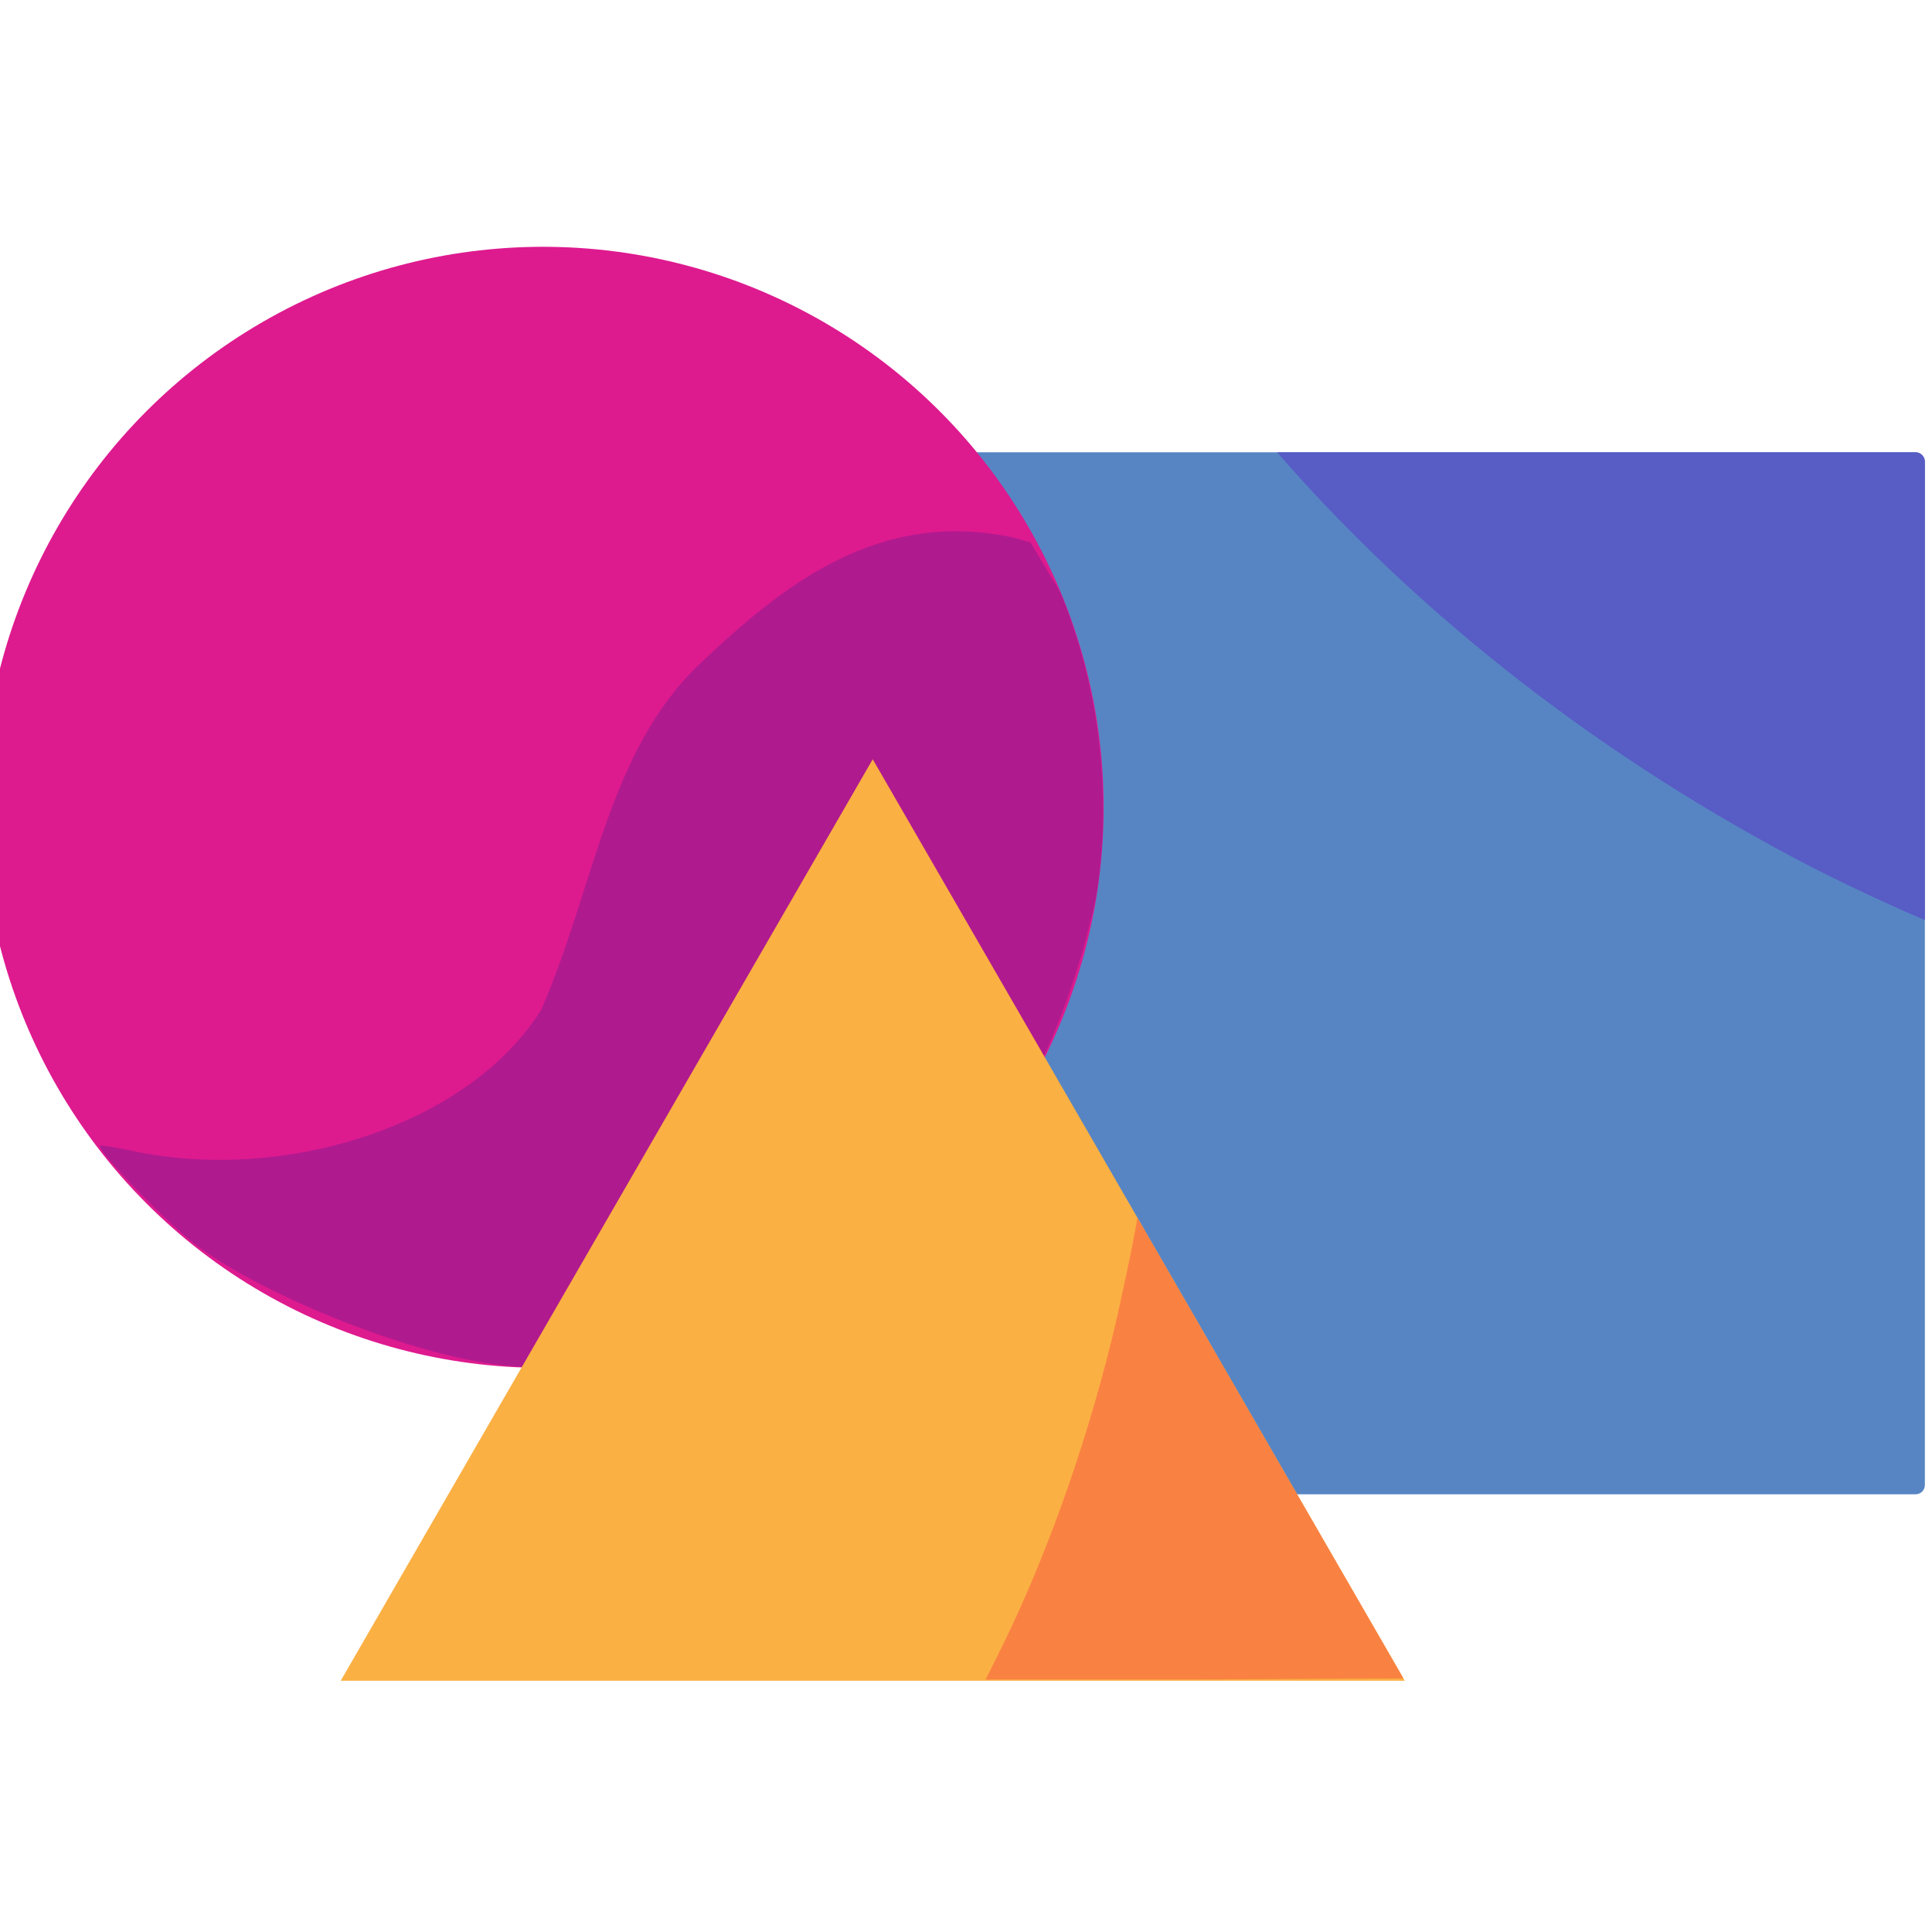
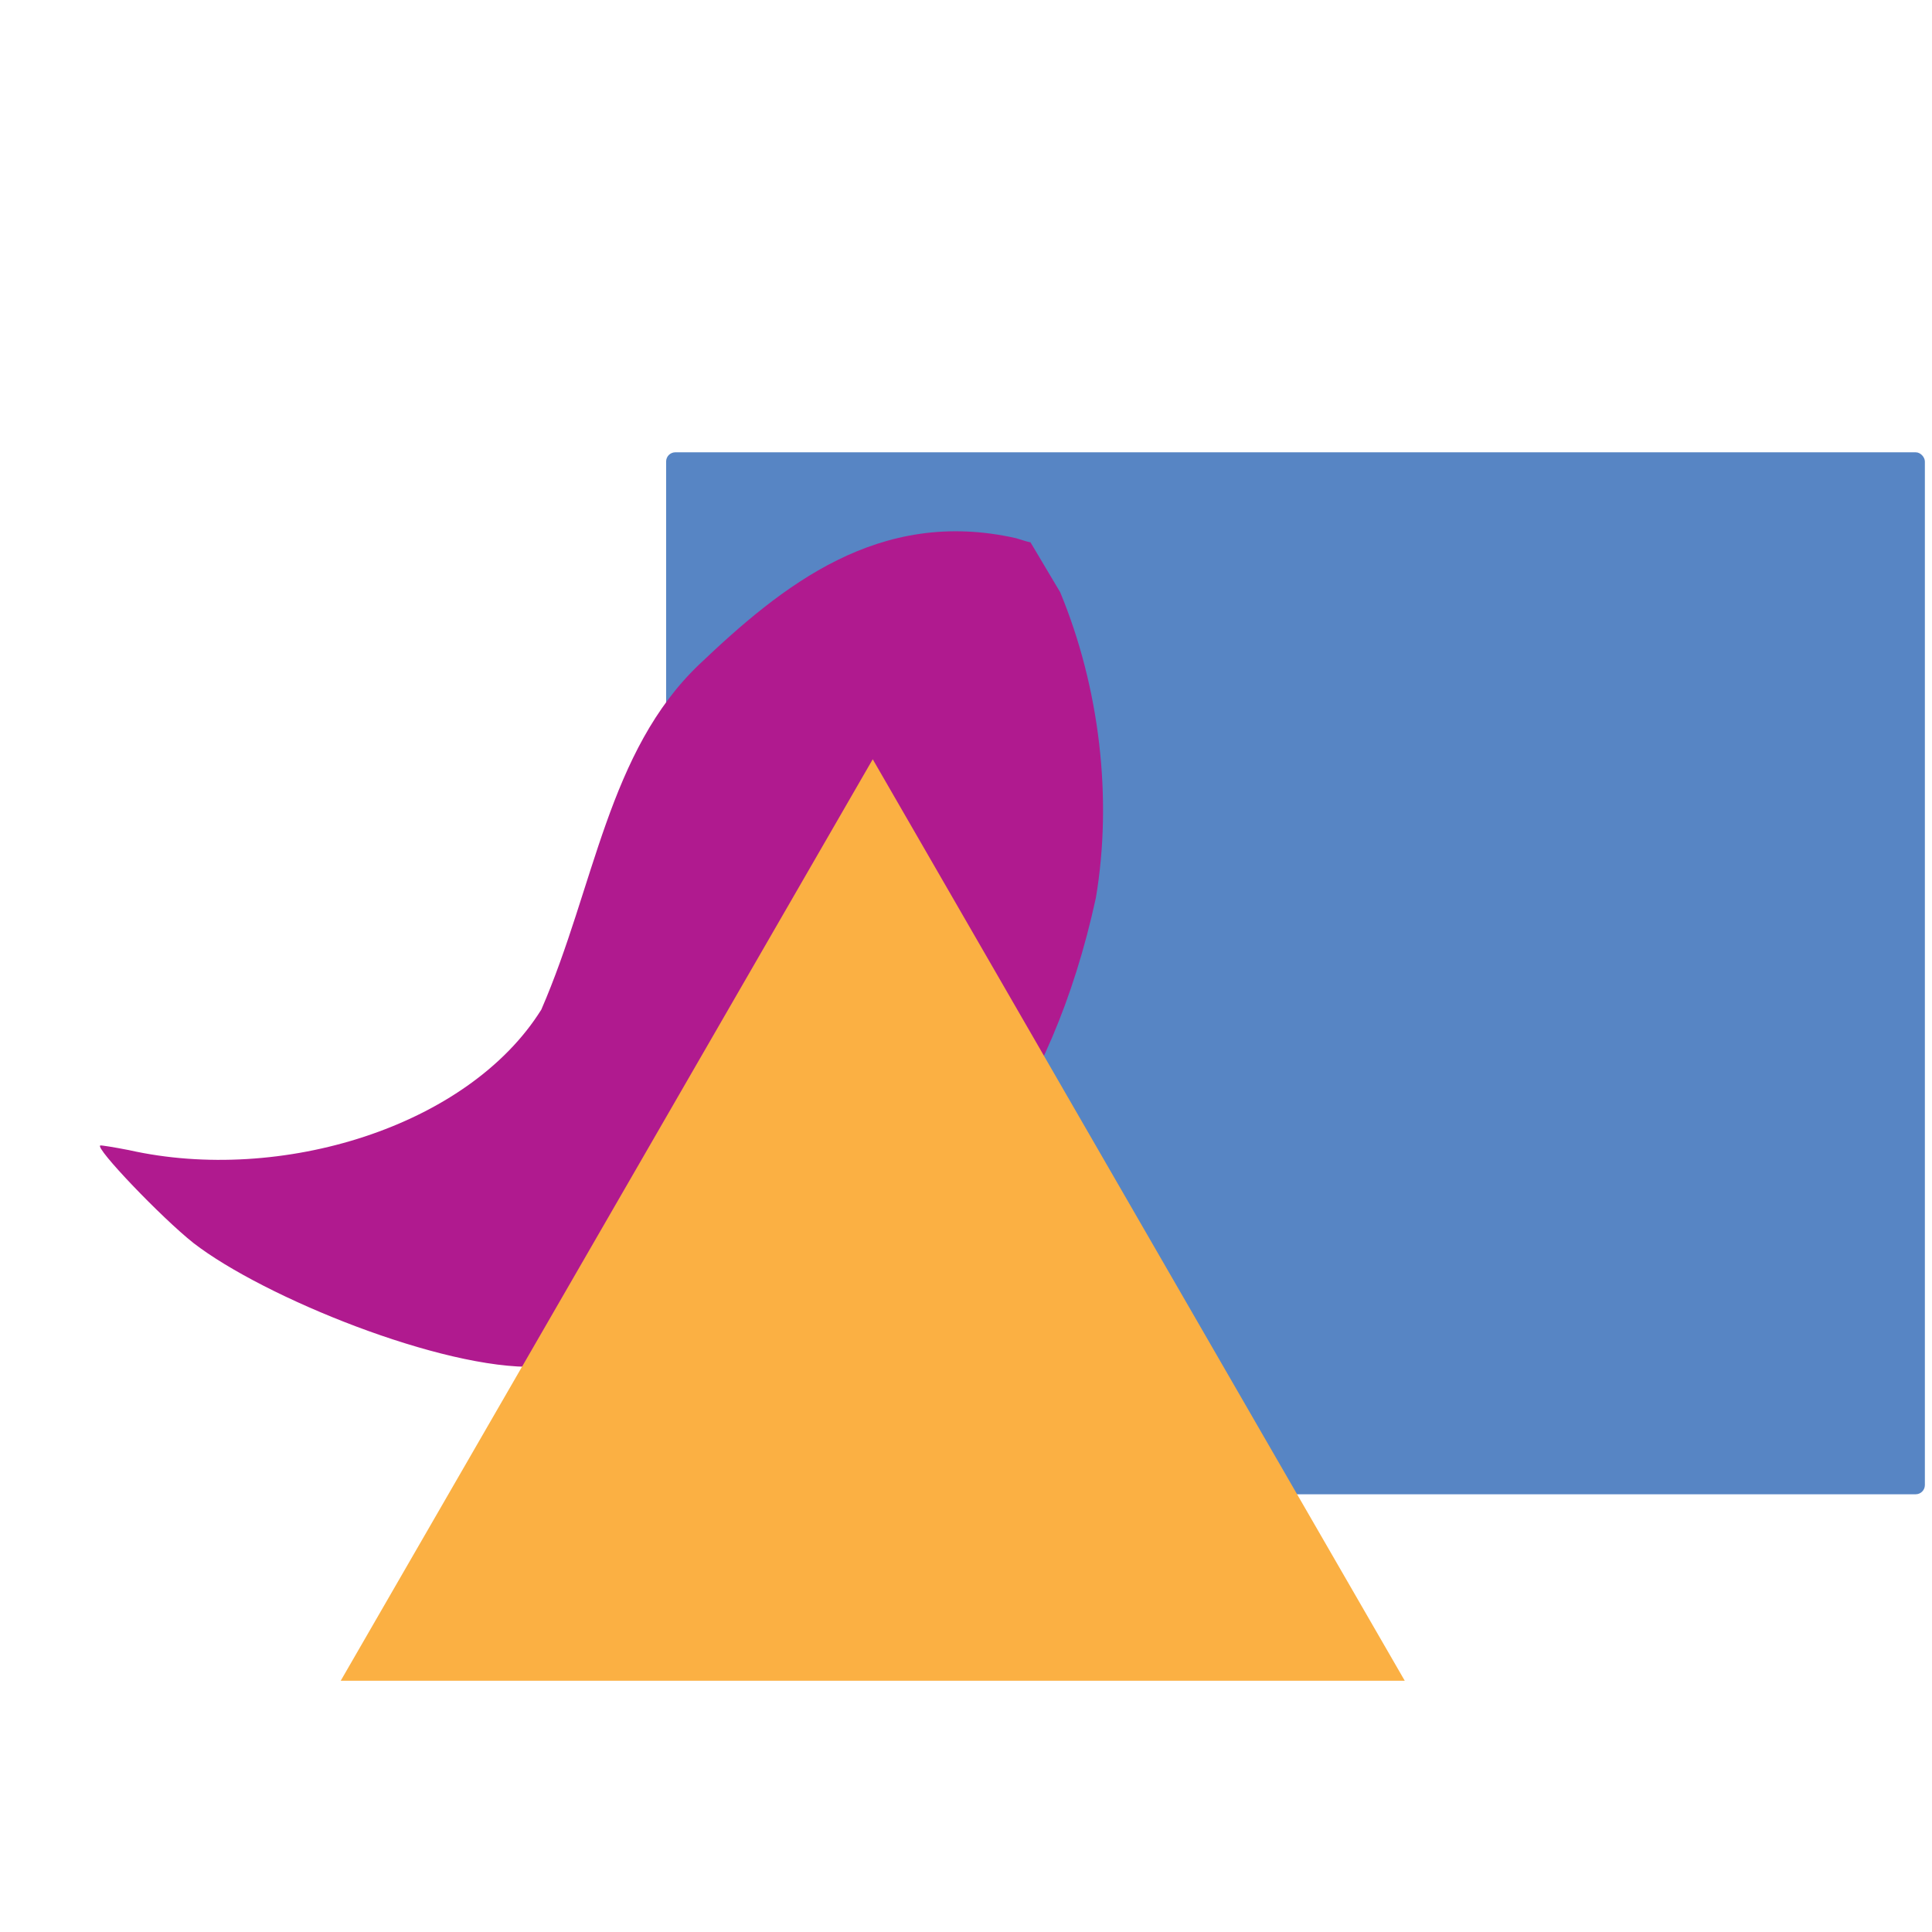
<svg xmlns="http://www.w3.org/2000/svg" width="24" height="24" viewBox="0 0 33.867 33.867">
  <g transform="matrix(.091 0 0 .091 57.217 24.207)">
    <rect ry="1.771" y="-178.884" x="-500.44" height="200.717" width="242.473" fill="#5785c4" paint-order="normal" />
-     <path d="M-382.748-178.884c27.49 31.652 63.005 59.212 102.976 79.91 7.164 3.64 14.44 7.045 21.804 10.205v-88.346c0-.98-.79-1.77-1.77-1.77z" fill="#585cc5" paint-order="normal" />
-     <circle r="107.977" cy="-110.494" cx="-524.144" fill="#de1a8f" paint-order="normal" />
    <path d="M-591.476-26.555c-6.19-4.898-19.106-18.42-17.96-18.8.192-.064 2.68.34 5.526.895 29.223 6.568 65.337-4.5 79.426-27.067 10.347-23.816 12.804-49.755 30.497-66.568 15.848-15.06 34.527-30.21 60.944-24.243 1.456.457 2.705.84 2.776.77l5.73 9.633c7.616 18.35 10.114 39.754 6.875 58.904-17.41 79.79-77.132 89.254-107.868 90.297-17.958.61-52.42-13.36-65.945-23.82z" fill="#b01a8f" />
    <path d="M-358.16 57.748h-204.962l102.48-177.502z" fill="#fbb043" paint-order="normal" />
-     <path d="M-409.67-31.467l-.026.2c-.496 3.474-3.324 16.908-4.912 23.33-5.338 21.594-13.112 43.136-21.886 60.646l-2.4 4.81 40.762-.005 39.726-.207z" fill="#f98242" />
  </g>
</svg>